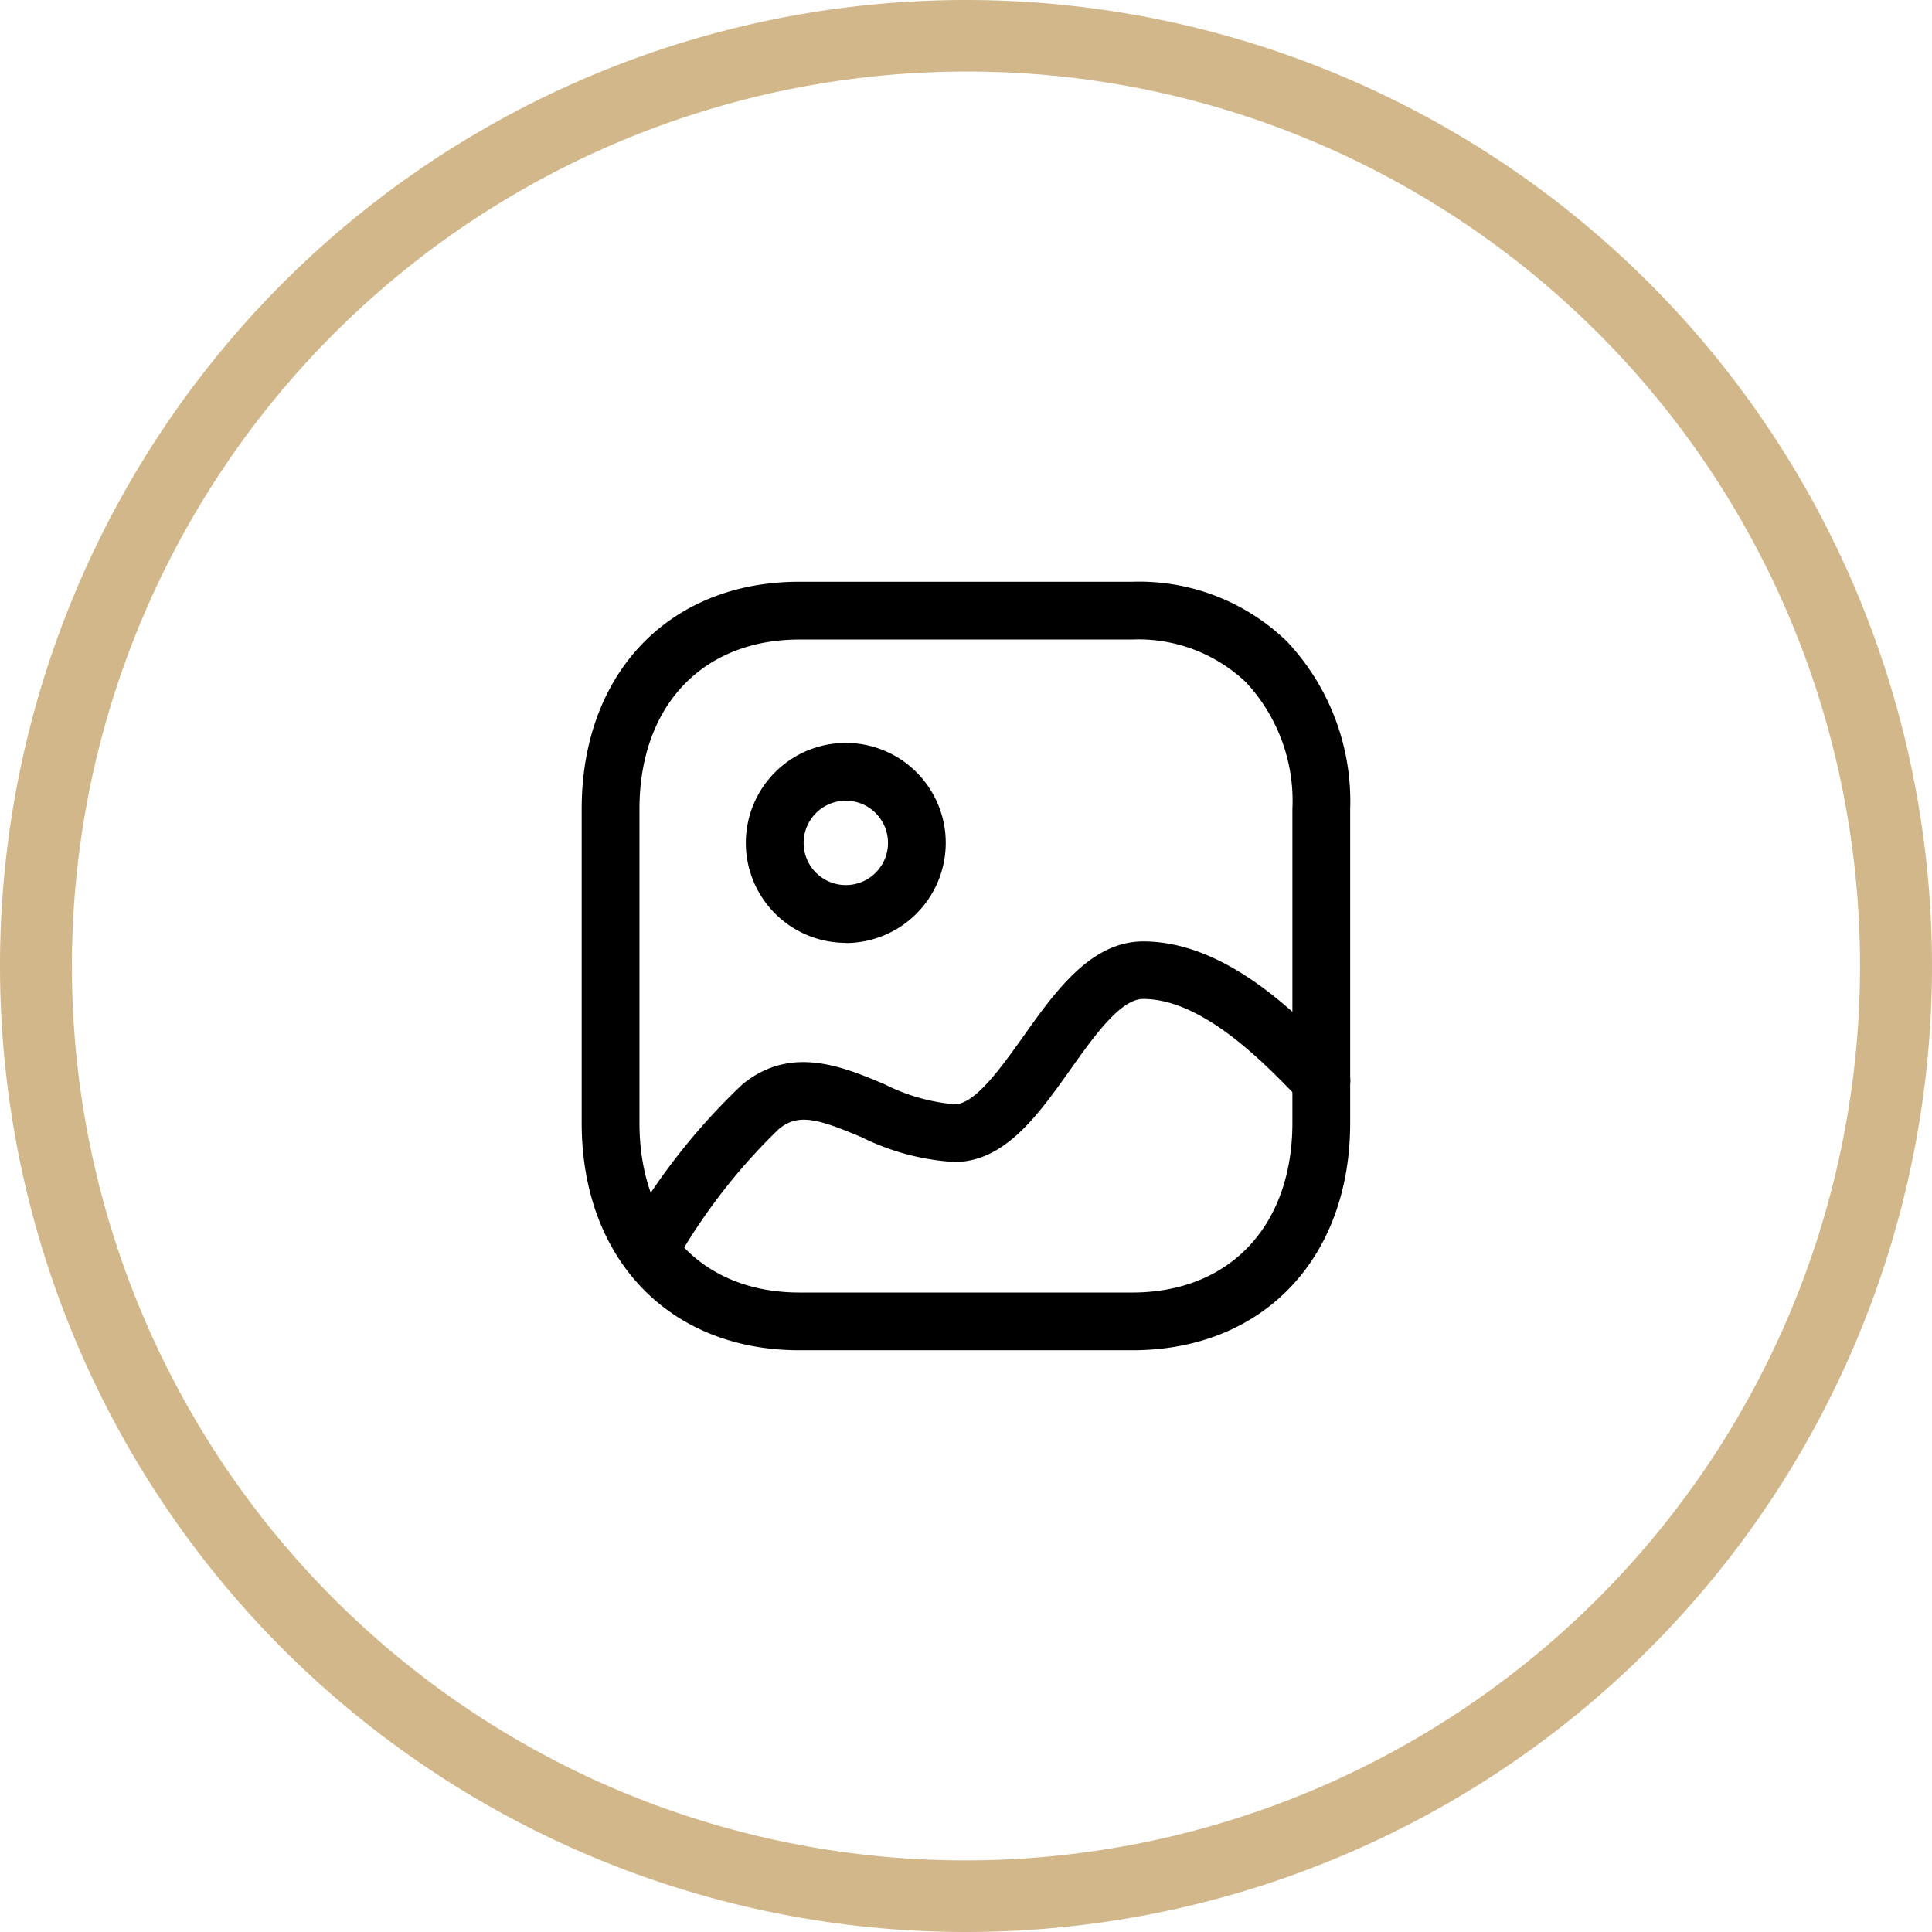
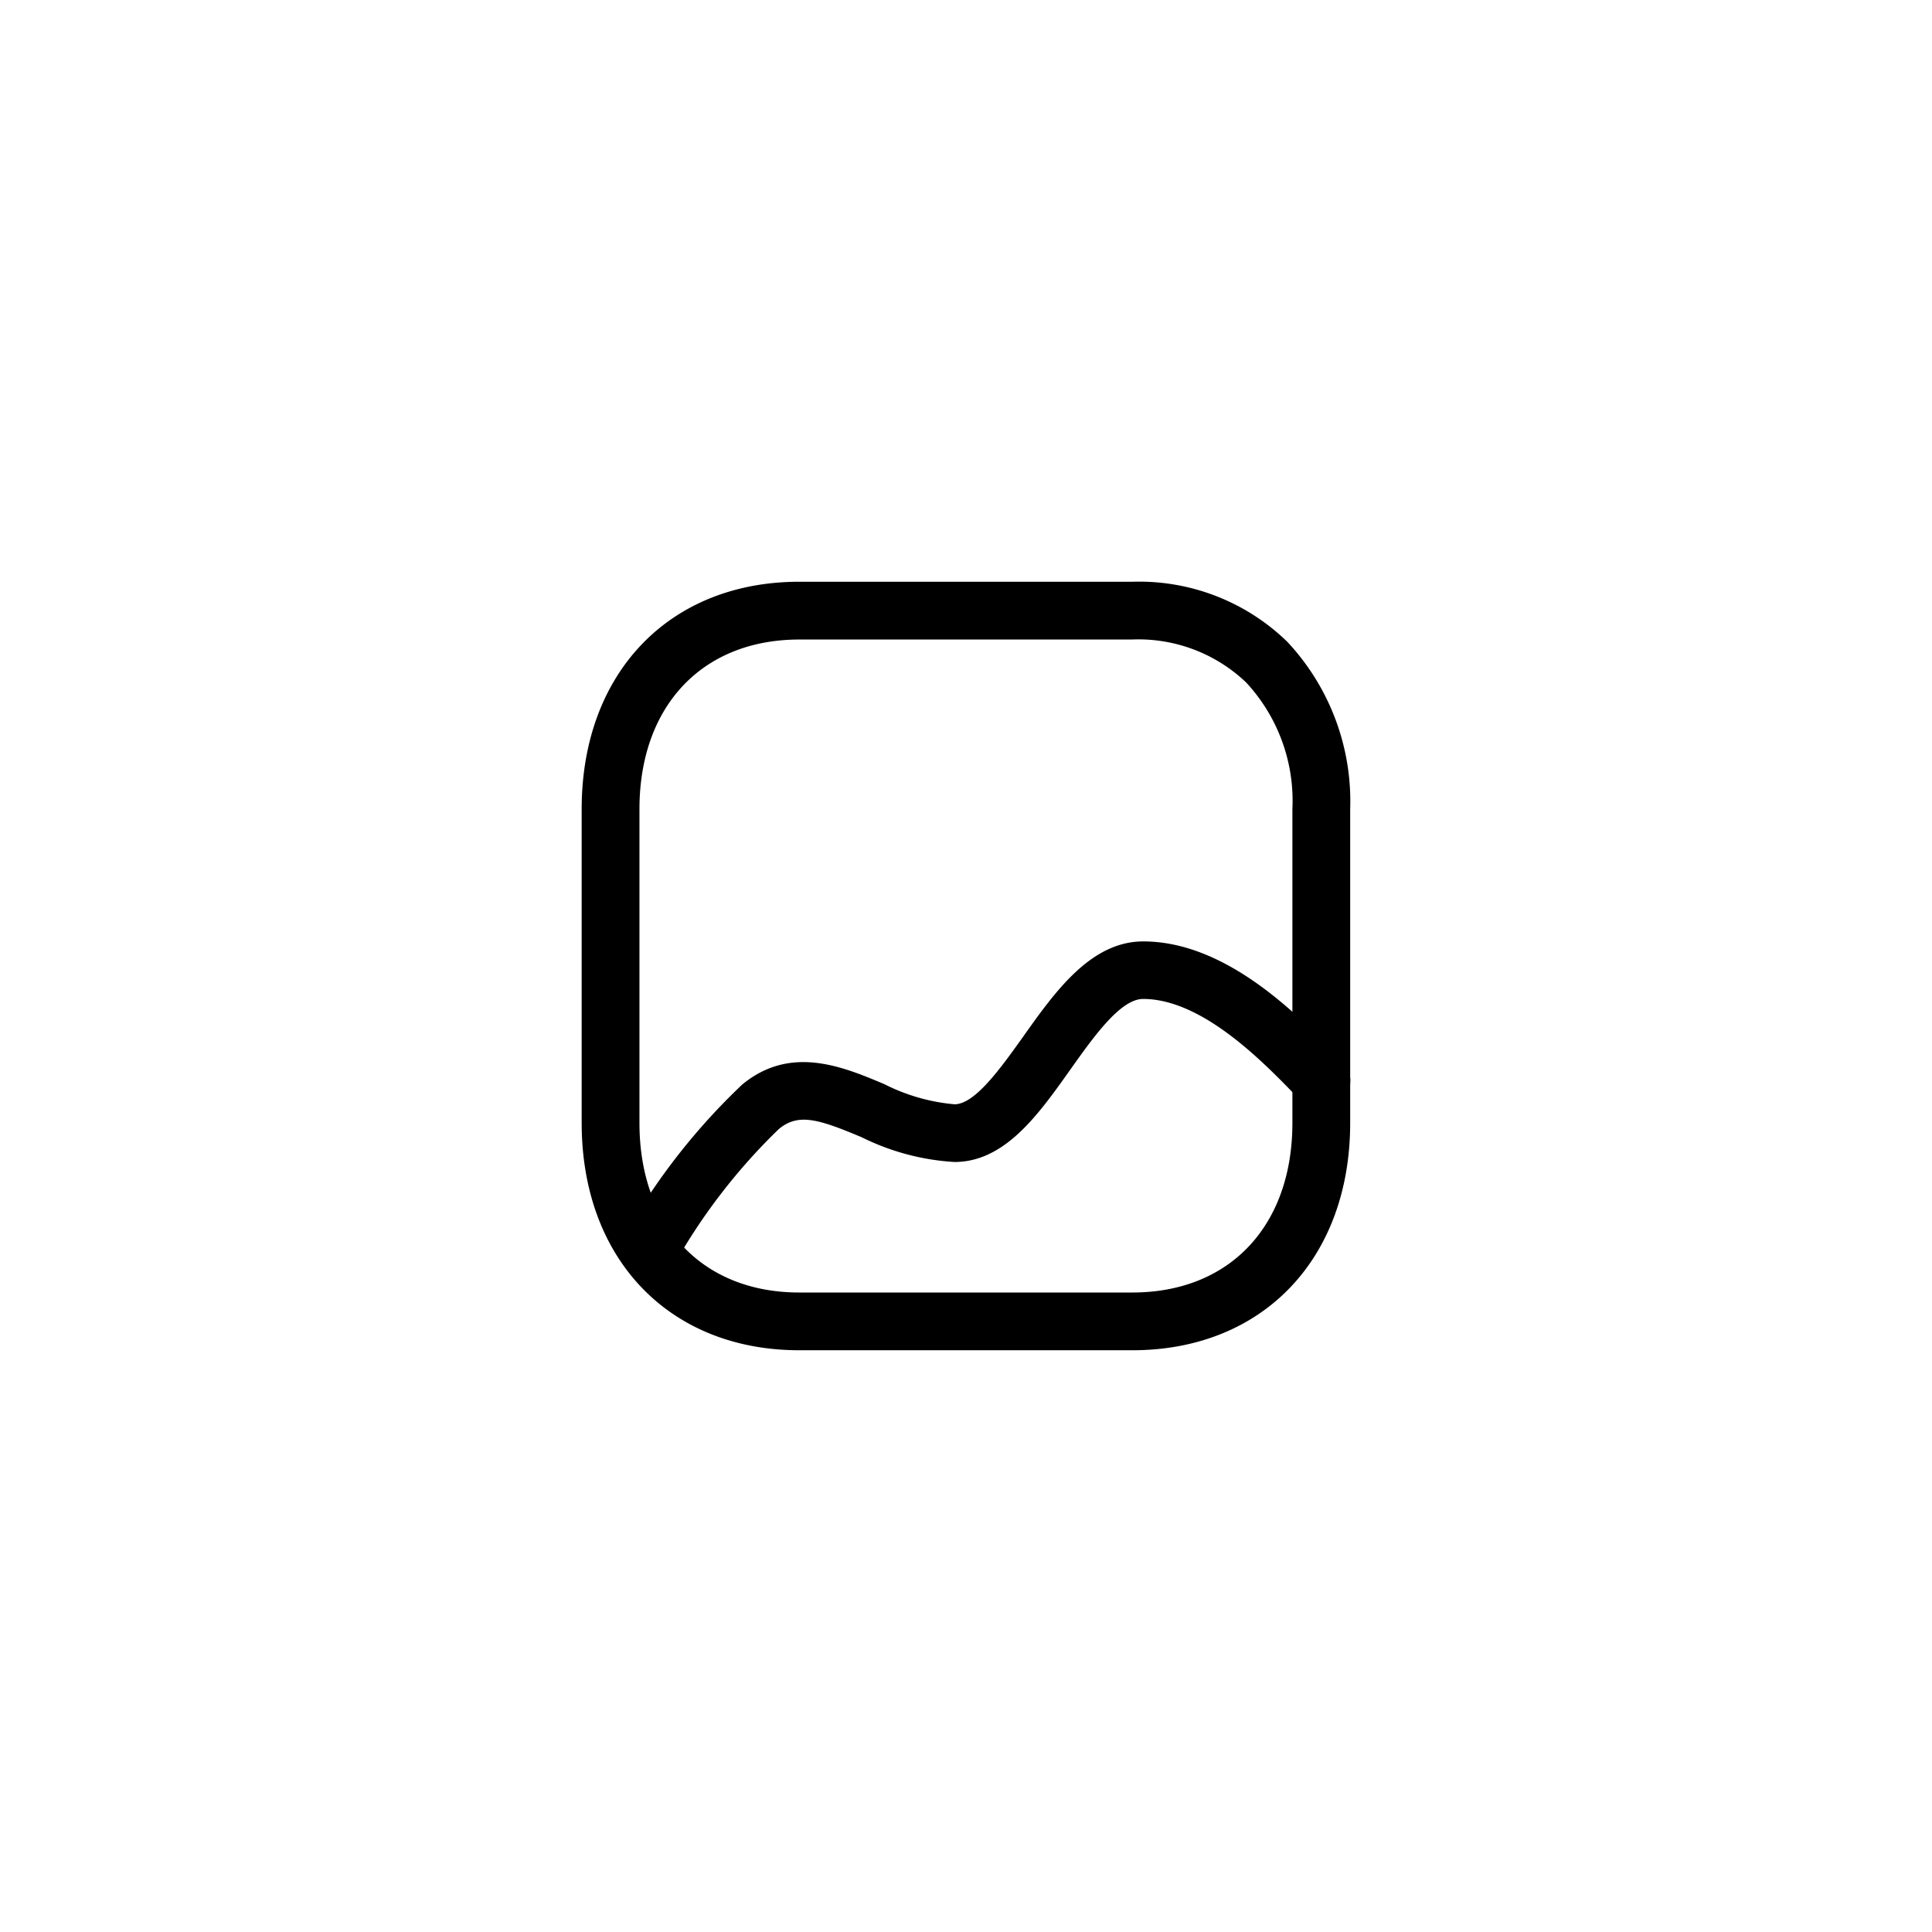
<svg xmlns="http://www.w3.org/2000/svg" width="54" height="54" viewBox="0 0 54 54">
  <g transform="translate(-1668 -515)">
-     <path d="M27,2a25.007,25.007,0,0,0-9.731,48.036A25.007,25.007,0,0,0,36.731,3.964,24.842,24.842,0,0,0,27,2m0-2A27,27,0,1,1,0,27,27,27,0,0,1,27,0Z" transform="translate(1668 515)" fill="#d2b78b" />
    <g transform="translate(1682.258 529.26)">
      <g transform="translate(2 2)">
        <path d="M8.084,3.615c-2.714,0-4.469,1.861-4.469,4.741v8.769c0,2.881,1.755,4.741,4.469,4.741h9.307c2.718,0,4.474-1.86,4.474-4.741V8.356a4.864,4.864,0,0,0-1.294-3.542,4.362,4.362,0,0,0-3.175-1.2ZM17.391,23.48H8.084C4.445,23.48,2,20.926,2,17.125V8.356C2,4.555,4.445,2,8.084,2H17.4a5.938,5.938,0,0,1,4.317,1.673A6.52,6.52,0,0,1,23.48,8.357v8.768C23.48,20.926,21.033,23.48,17.391,23.48Z" transform="translate(-2 -2)" fill-rule="evenodd" />
      </g>
-       <path d="M9.055,7.8a1.179,1.179,0,1,0,1.181,1.181A1.18,1.18,0,0,0,9.055,7.8Zm0,3.973a2.794,2.794,0,1,1,2.795-2.795h0A2.8,2.8,0,0,1,9.056,11.778Z" transform="translate(0.326 0.32)" fill-rule="evenodd" />
      <path d="M3.806,20.783a.807.807,0,0,1-.7-1.2,17.867,17.867,0,0,1,3.309-4.247c1.348-1.109,2.8-.5,3.968-.008a5.361,5.361,0,0,0,1.962.563c.573,0,1.291-1.012,1.926-1.9.882-1.244,1.883-2.652,3.349-2.652,2.336,0,4.352,2.084,5.436,3.2l.125.129A.807.807,0,1,1,22.02,15.79l-.127-.131c-.917-.948-2.624-2.712-4.276-2.712-.633,0-1.376,1.047-2.033,1.972-.9,1.27-1.835,2.585-3.241,2.585a6.706,6.706,0,0,1-2.589-.69c-1.221-.515-1.774-.679-2.316-.234a16.544,16.544,0,0,0-2.927,3.79A.806.806,0,0,1,3.806,20.783Z" transform="translate(0.076 0.714)" fill-rule="evenodd" />
    </g>
  </g>
</svg>